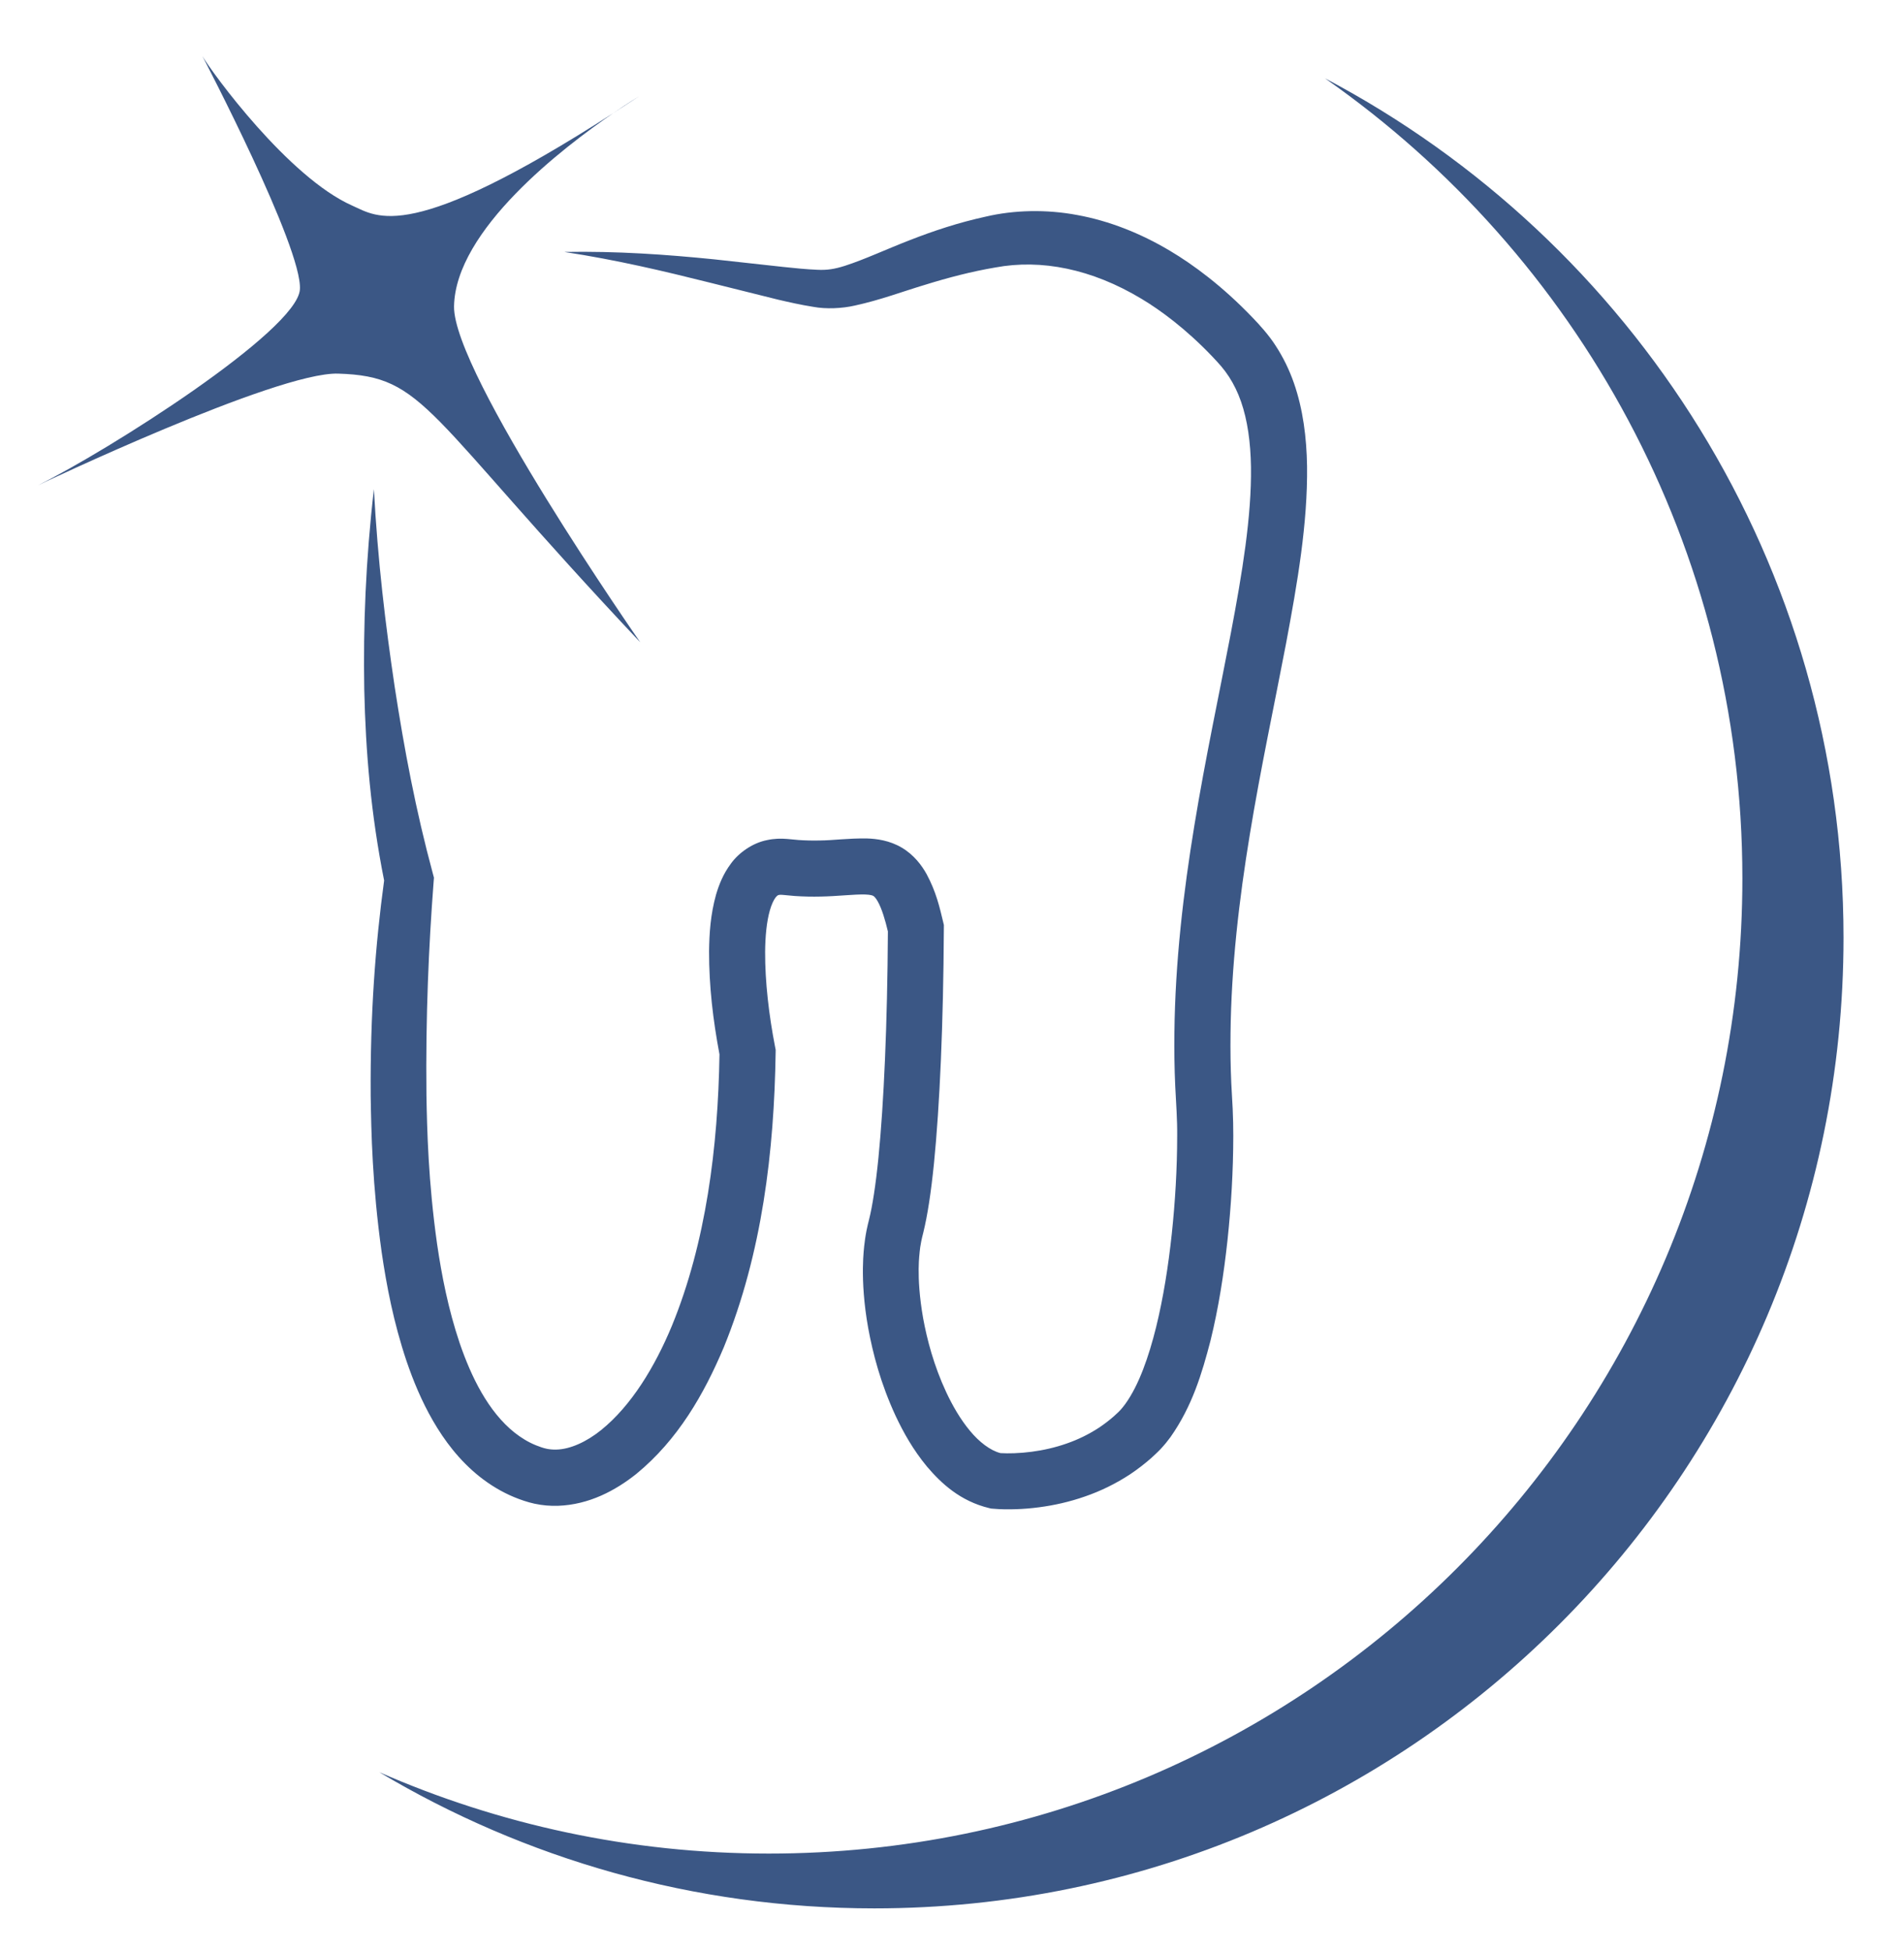
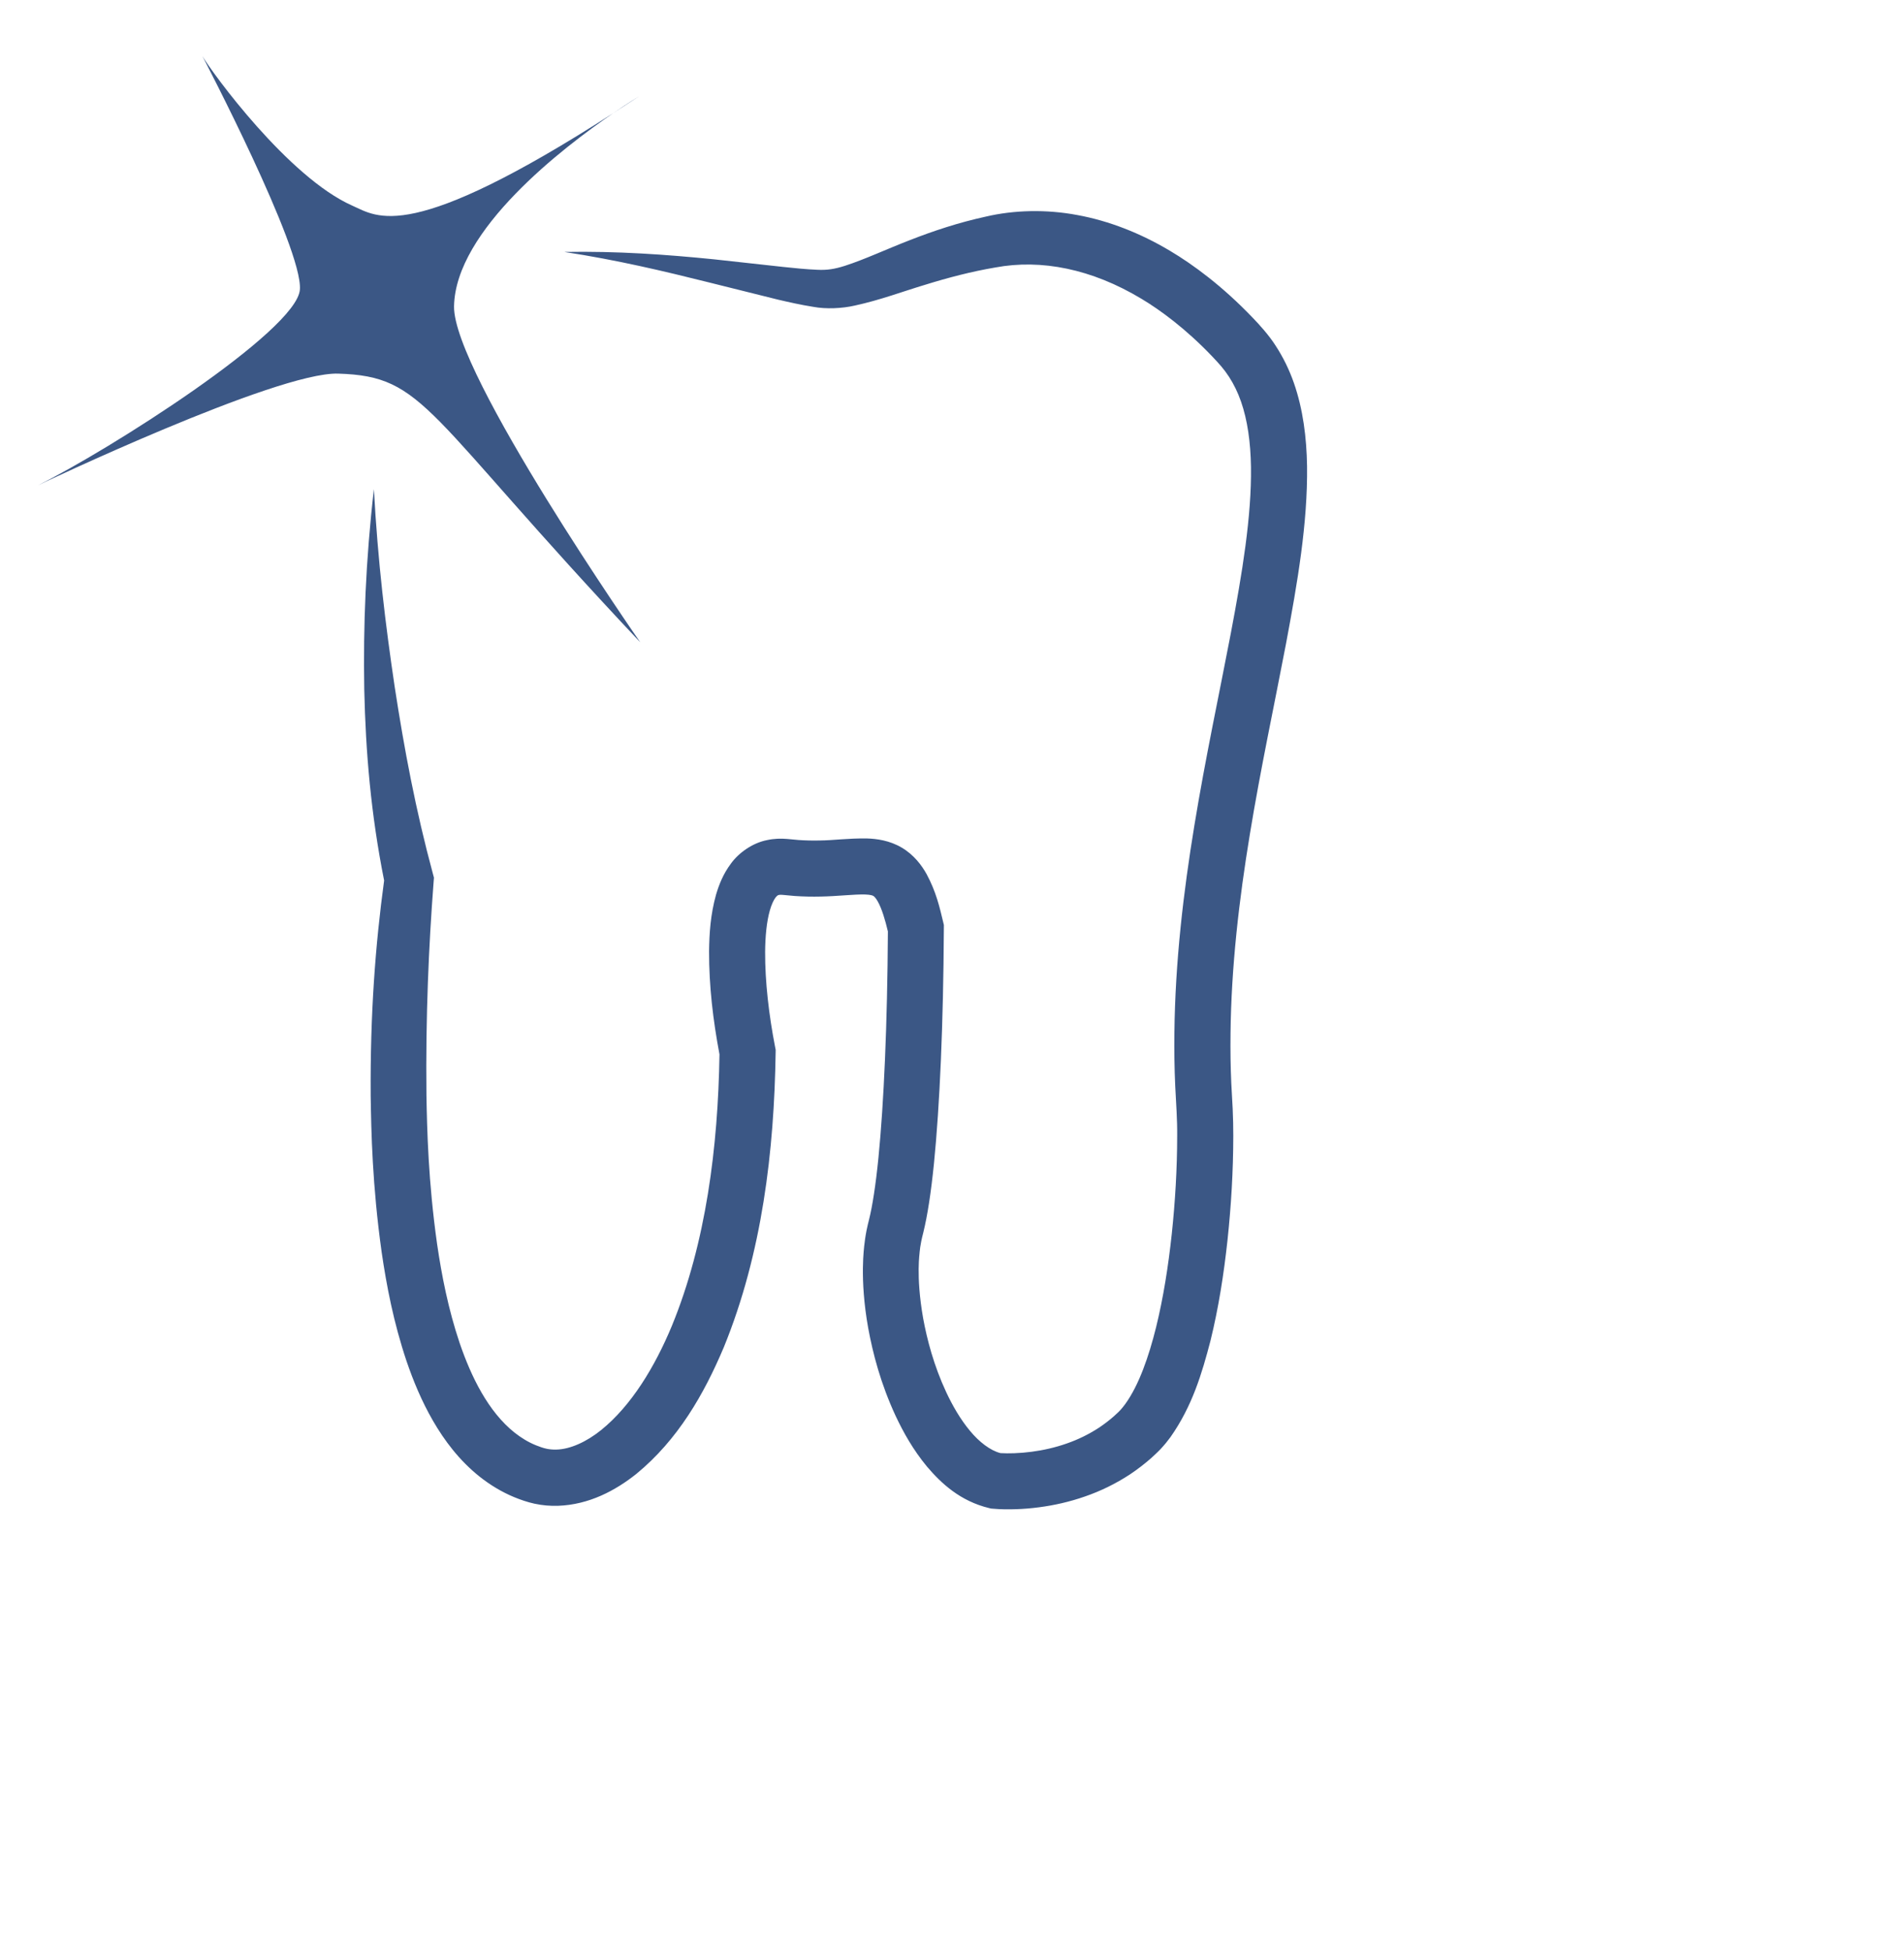
<svg xmlns="http://www.w3.org/2000/svg" width="165px" height="169px">
  <defs>
    <filter filterUnits="userSpaceOnUse" id="Filter_0" x="29px" y="2px" width="136px" height="167px">
      <feOffset in="SourceAlpha" dx="-1" dy="0" />
      <feGaussianBlur result="blurOut" stdDeviation="0" />
      <feFlood flood-color="rgb(58, 91, 144)" result="floodOut" />
      <feComposite operator="atop" in="floodOut" in2="blurOut" />
      <feComponentTransfer>
        <feFuncA type="linear" slope="0.75" />
      </feComponentTransfer>
      <feMerge>
        <feMergeNode />
        <feMergeNode in="SourceGraphic" />
      </feMerge>
    </filter>
    <filter id="Filter_1">
      <feOffset in="SourceAlpha" dx="-0.94" dy="0.342" />
      <feGaussianBlur result="blurOut" stdDeviation="1.414" />
      <feFlood flood-color="rgb(0, 0, 0)" result="floodOut" />
      <feComposite operator="out" in="floodOut" in2="blurOut" result="compOut" />
      <feComposite operator="in" in="compOut" in2="SourceAlpha" />
      <feComponentTransfer>
        <feFuncA type="linear" slope="0.4" />
      </feComponentTransfer>
      <feBlend mode="multiply" in2="SourceGraphic" />
    </filter>
    <filter filterUnits="userSpaceOnUse" id="Filter_2" x="0px" y="0px" width="119px" height="135px">
      <feOffset in="SourceAlpha" dx="-1" dy="0" />
      <feGaussianBlur result="blurOut" stdDeviation="0" />
      <feFlood flood-color="rgb(58, 91, 144)" result="floodOut" />
      <feComposite operator="atop" in="floodOut" in2="blurOut" />
      <feComponentTransfer>
        <feFuncA type="linear" slope="0.75" />
      </feComponentTransfer>
      <feMerge>
        <feMergeNode />
        <feMergeNode in="SourceGraphic" />
      </feMerge>
    </filter>
    <filter id="Filter_3">
      <feOffset in="SourceAlpha" dx="-0.94" dy="0.342" />
      <feGaussianBlur result="blurOut" stdDeviation="1.414" />
      <feFlood flood-color="rgb(0, 0, 0)" result="floodOut" />
      <feComposite operator="out" in="floodOut" in2="blurOut" result="compOut" />
      <feComposite operator="in" in="compOut" in2="SourceAlpha" />
      <feComponentTransfer>
        <feFuncA type="linear" slope="0.4" />
      </feComponentTransfer>
      <feBlend mode="multiply" in2="SourceGraphic" />
    </filter>
  </defs>
  <g filter="url(#Filter_0)">
    <g filter="url(#Filter_1)">
-       <path fill-rule="evenodd" fill-opacity="0.851" fill="rgb(25, 58, 112)" d="M77.706,164.991 C62.031,164.991 47.367,160.679 34.810,153.194 C45.147,157.718 56.557,160.244 68.560,160.244 C115.159,160.244 152.934,122.421 152.934,75.764 C152.934,47.053 138.617,21.703 116.753,6.438 C143.471,20.514 161.699,48.565 161.699,80.893 C161.699,127.339 124.094,164.991 77.706,164.991 Z" />
-     </g>
+       </g>
  </g>
  <g filter="url(#Filter_2)">
    <g filter="url(#Filter_3)">
      <path fill-rule="evenodd" fill-opacity="0.851" fill="rgb(25, 58, 112)" d="M113.384,55.434 C112.370,60.747 111.181,66.261 110.253,71.928 C109.320,77.589 108.640,83.406 108.577,89.194 C108.559,90.633 108.579,92.100 108.643,93.504 L108.764,95.730 C108.802,96.523 108.815,97.296 108.816,98.064 C108.812,101.129 108.631,104.123 108.317,107.082 C107.997,110.040 107.543,112.953 106.841,115.809 C106.097,118.658 105.261,121.481 103.367,124.171 C103.125,124.504 102.863,124.824 102.519,125.196 L102.347,125.372 L102.107,125.604 L101.685,125.995 C101.109,126.499 100.505,126.962 99.882,127.380 C98.629,128.202 97.304,128.845 95.967,129.305 C94.631,129.773 93.288,130.073 91.967,130.245 C91.306,130.332 90.651,130.386 89.997,130.408 C89.317,130.428 88.750,130.432 87.947,130.362 L87.816,130.351 L87.677,130.317 C85.133,129.709 83.478,128.136 82.273,126.718 C81.064,125.255 80.235,123.765 79.564,122.346 C78.242,119.496 77.580,116.896 77.178,114.718 C76.396,110.359 76.851,107.614 76.830,107.619 L76.906,107.012 C76.935,106.811 76.975,106.560 77.033,106.260 L77.145,105.751 L77.258,105.290 C77.536,104.184 77.828,102.344 78.065,99.963 C78.534,95.255 78.839,88.394 78.885,80.354 C78.654,79.370 78.359,78.383 78.012,77.765 C77.824,77.428 77.677,77.307 77.623,77.278 C77.574,77.244 77.378,77.167 76.908,77.153 C75.979,77.125 74.523,77.307 73.068,77.332 C72.331,77.349 71.572,77.335 70.808,77.282 L69.746,77.185 C69.598,77.171 69.494,77.178 69.439,77.193 C69.337,77.228 69.323,77.210 69.149,77.416 C68.991,77.618 68.798,78.027 68.658,78.519 C68.371,79.524 68.256,80.810 68.245,82.119 C68.234,84.742 68.581,87.633 69.104,90.329 L69.160,90.616 L69.156,90.860 C69.029,99.341 67.999,108.215 64.661,116.389 C62.952,120.430 60.704,124.379 57.082,127.353 C55.272,128.792 52.994,130.018 50.293,130.114 C49.612,130.131 48.980,130.085 48.250,129.929 C47.619,129.791 47.035,129.583 46.499,129.364 C45.401,128.912 44.396,128.293 43.509,127.592 C41.731,126.176 40.448,124.453 39.458,122.743 C38.468,121.024 37.756,119.290 37.179,117.606 C36.043,114.228 35.438,111.038 35.014,108.140 C34.199,102.336 34.111,97.677 34.063,94.598 C34.015,87.543 34.466,81.540 35.228,75.940 C34.076,70.156 33.629,64.802 33.507,59.408 C33.411,53.868 33.628,48.258 34.342,42.035 C34.677,48.283 35.346,53.800 36.147,59.182 C36.974,64.558 37.955,69.817 39.467,75.402 L39.546,75.693 L39.510,76.160 C39.097,81.597 38.820,87.636 38.895,94.540 C38.949,97.506 39.050,102.010 39.819,107.442 C40.216,110.149 40.788,113.096 41.781,116.035 C42.774,118.933 44.243,121.951 46.531,123.773 C47.099,124.221 47.709,124.595 48.365,124.863 C48.706,125.001 49.023,125.113 49.328,125.175 C49.533,125.219 49.866,125.255 50.150,125.243 C51.345,125.219 52.764,124.578 54.044,123.545 C56.641,121.445 58.682,118.095 60.167,114.518 C63.122,107.319 64.165,99.017 64.290,91.003 C63.727,88.000 63.384,85.123 63.387,82.078 C63.410,80.503 63.509,78.903 63.990,77.173 C64.248,76.308 64.598,75.389 65.288,74.468 C65.949,73.550 67.151,72.685 68.412,72.441 C69.033,72.305 69.628,72.294 70.165,72.342 L71.150,72.433 C71.750,72.475 72.350,72.487 72.960,72.474 C74.202,72.464 75.389,72.275 77.073,72.298 C77.900,72.324 79.027,72.465 80.088,73.095 C81.148,73.720 81.821,74.634 82.242,75.391 C83.074,76.943 83.369,78.264 83.677,79.545 L83.737,79.796 L83.735,80.076 C83.689,88.412 83.379,95.417 82.878,100.449 C82.624,102.965 82.316,104.977 81.950,106.453 C81.651,107.592 81.649,108.113 81.634,108.141 C81.662,108.121 81.281,110.123 81.938,113.861 C82.275,115.701 82.862,117.962 83.946,120.286 C84.488,121.439 85.160,122.612 85.992,123.613 C86.787,124.577 87.757,125.327 88.643,125.550 C88.969,125.569 89.429,125.575 89.827,125.559 C90.324,125.542 90.832,125.499 91.340,125.432 C92.358,125.299 93.383,125.067 94.372,124.720 C95.365,124.378 96.317,123.911 97.204,123.329 C97.643,123.034 98.065,122.709 98.470,122.356 L98.765,122.083 L98.839,122.014 L98.854,122.000 L98.879,121.975 L99.051,121.798 C99.147,121.684 99.311,121.500 99.455,121.296 C100.644,119.653 101.499,117.168 102.127,114.641 C102.756,112.082 103.185,109.351 103.485,106.564 C103.780,103.777 103.952,100.910 103.954,98.068 C103.968,96.648 103.862,95.310 103.785,93.749 C103.714,92.187 103.694,90.676 103.713,89.138 C103.779,83.012 104.493,76.946 105.450,71.136 C106.403,65.321 107.605,59.749 108.603,54.521 C109.592,49.305 110.408,44.383 110.349,40.117 C110.318,37.993 110.047,36.053 109.486,34.448 C109.207,33.646 108.853,32.930 108.444,32.299 C108.009,31.634 107.634,31.217 106.963,30.510 C104.713,28.156 102.510,26.529 100.852,25.540 C96.554,22.955 92.175,22.090 88.211,22.829 C86.136,23.179 84.112,23.711 82.143,24.320 C80.152,24.916 78.243,25.648 76.014,26.132 C74.923,26.384 73.526,26.451 72.414,26.241 C71.334,26.071 70.340,25.844 69.345,25.613 L63.439,24.141 C59.478,23.151 55.387,22.176 50.838,21.485 C55.440,21.404 59.697,21.711 63.790,22.122 L69.828,22.785 C70.815,22.889 71.805,22.991 72.731,23.029 C73.624,23.078 74.274,22.966 75.152,22.689 C76.868,22.138 78.771,21.241 80.796,20.459 C82.833,19.663 85.001,18.940 87.385,18.421 C89.790,17.856 92.604,17.777 95.309,18.290 C98.042,18.790 100.761,19.855 103.330,21.387 C105.343,22.584 107.871,24.440 110.500,27.187 C111.046,27.753 111.918,28.702 112.514,29.652 C113.146,30.624 113.673,31.704 114.069,32.839 C114.862,35.115 115.169,37.567 115.209,40.039 C115.269,44.998 114.381,50.120 113.384,55.434 ZM55.087,9.458 C56.432,8.537 57.317,8.004 57.317,8.004 C56.545,8.515 55.808,8.993 55.087,9.458 ZM41.287,26.193 C41.178,31.971 57.420,55.301 57.420,55.301 C38.609,35.343 38.860,32.257 31.238,32.027 C25.896,31.866 5.216,41.709 5.216,41.709 C11.306,38.711 27.660,28.334 27.928,24.749 C28.193,21.165 19.483,4.525 19.483,4.525 C20.317,5.958 26.931,15.025 32.469,17.474 C34.676,18.452 37.386,20.851 55.087,9.458 C50.713,12.450 41.408,19.583 41.287,26.193 Z" />
    </g>
  </g>
</svg>